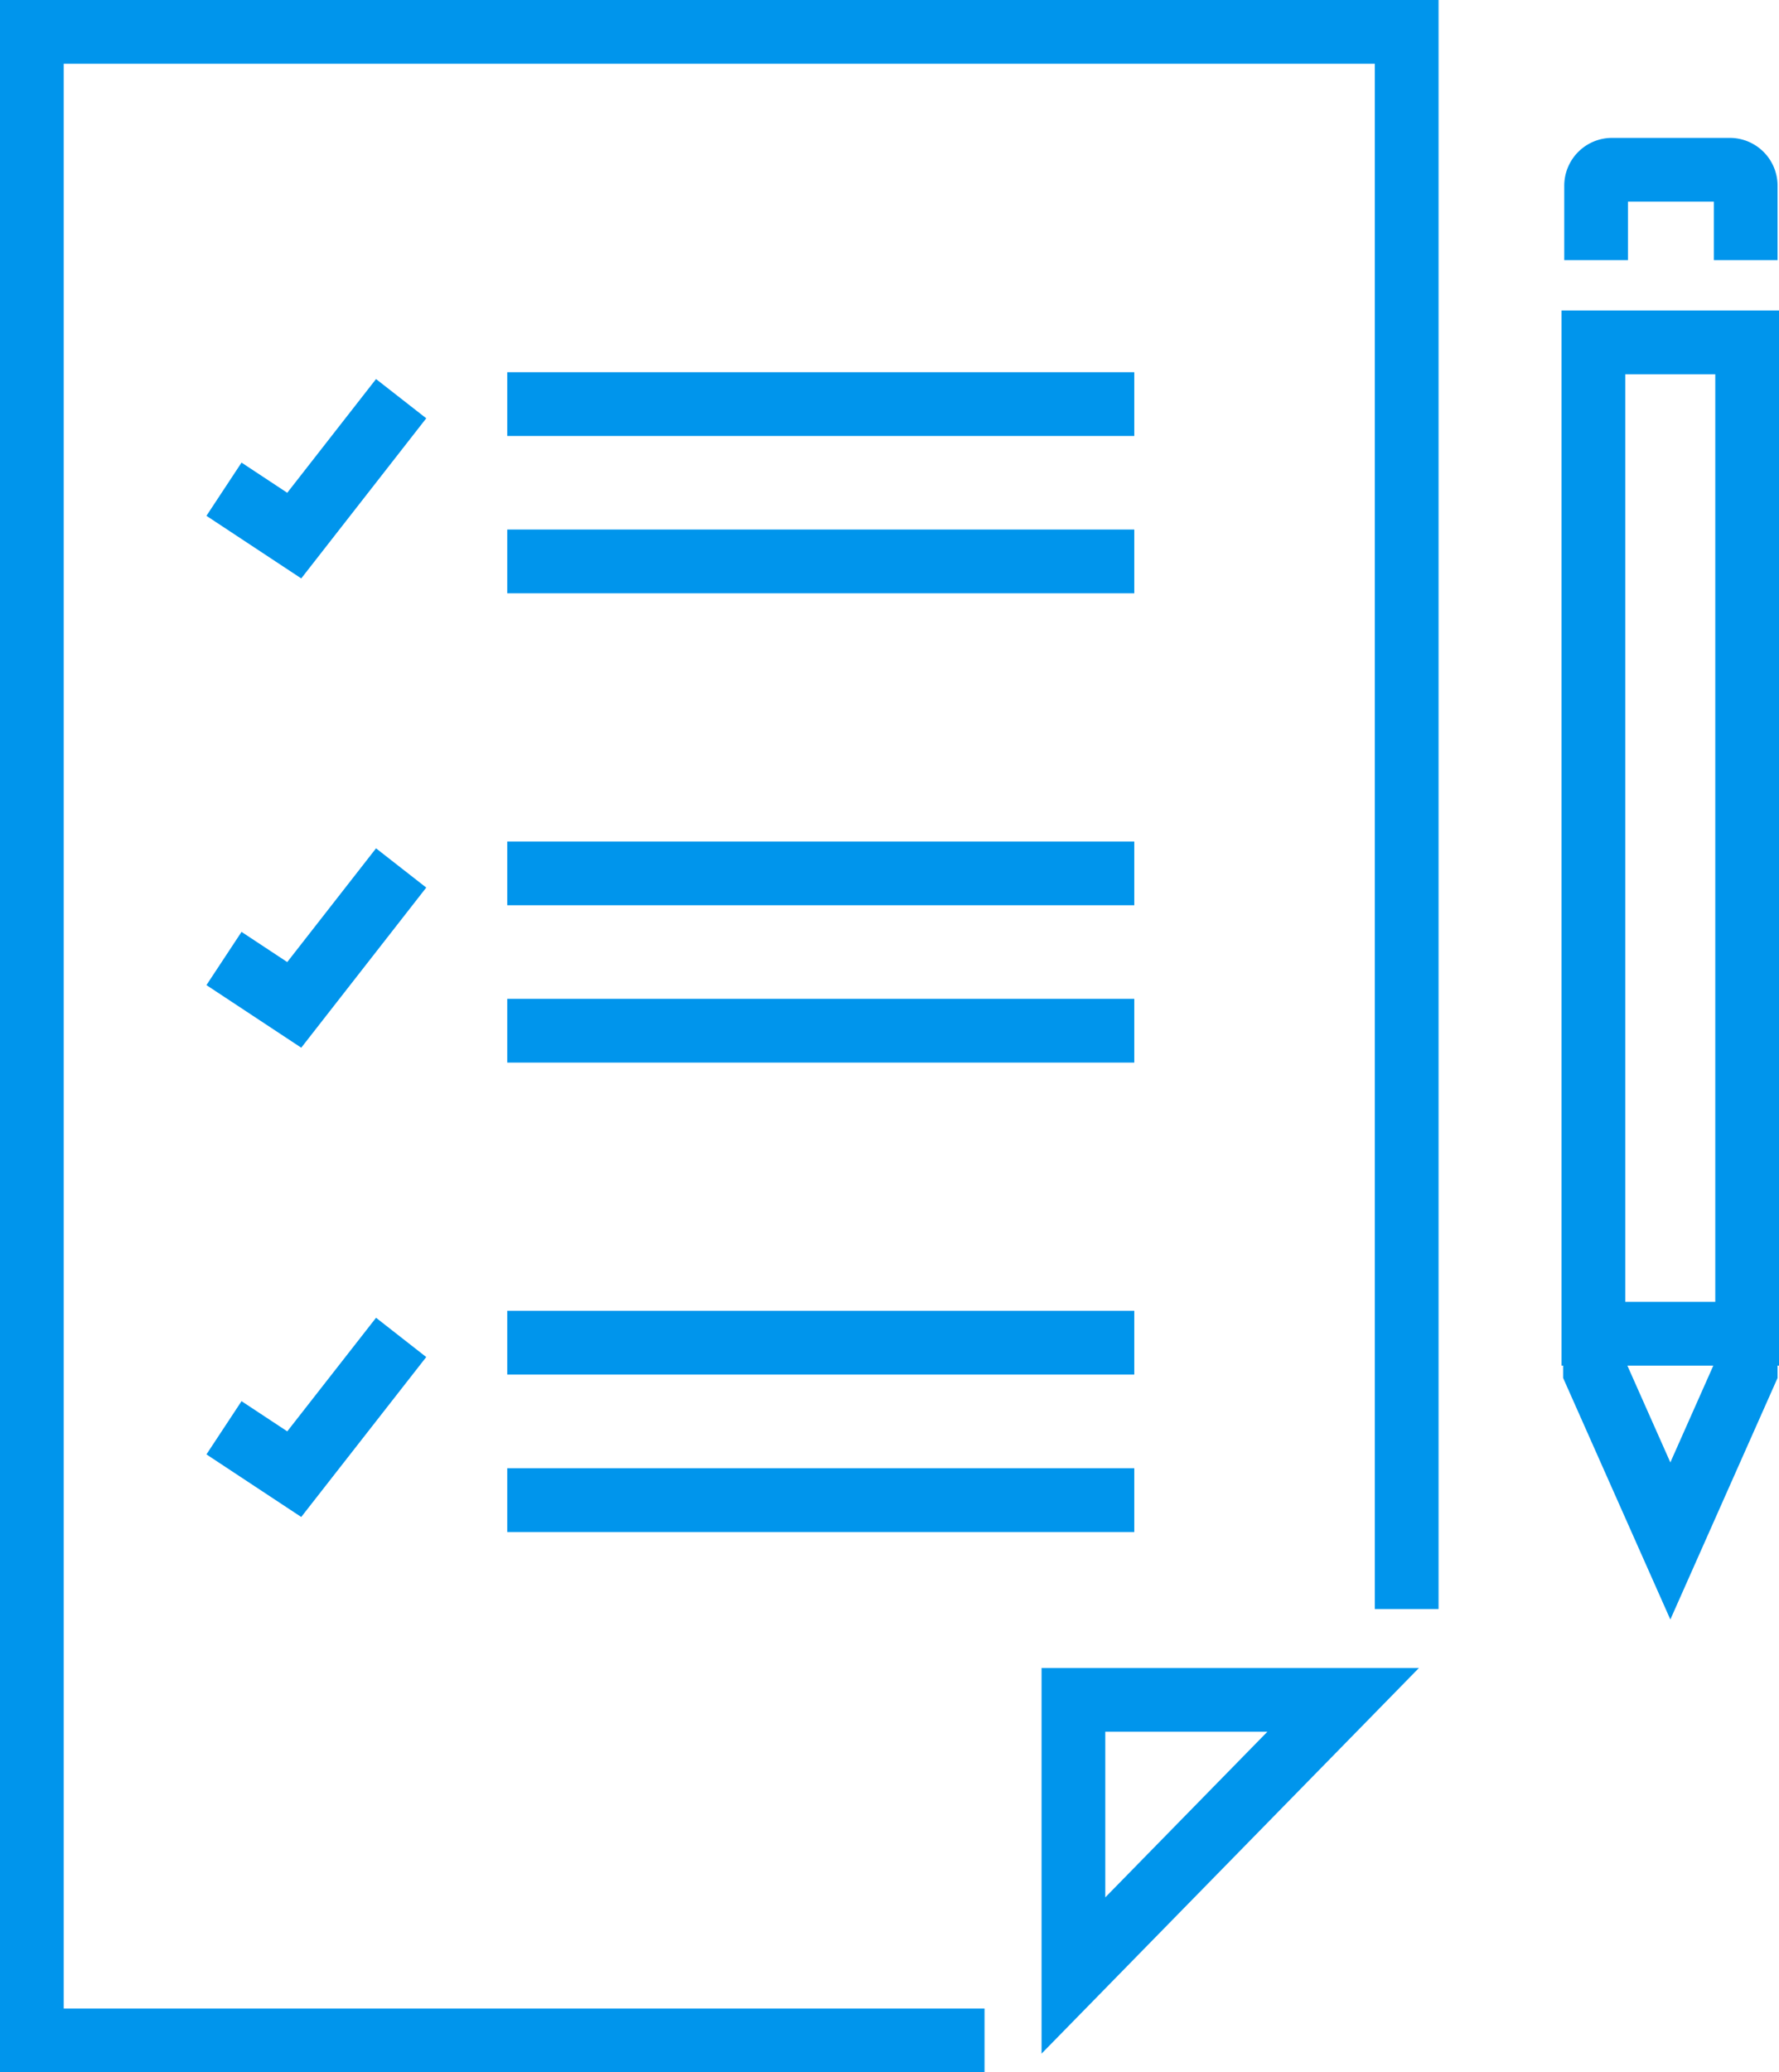
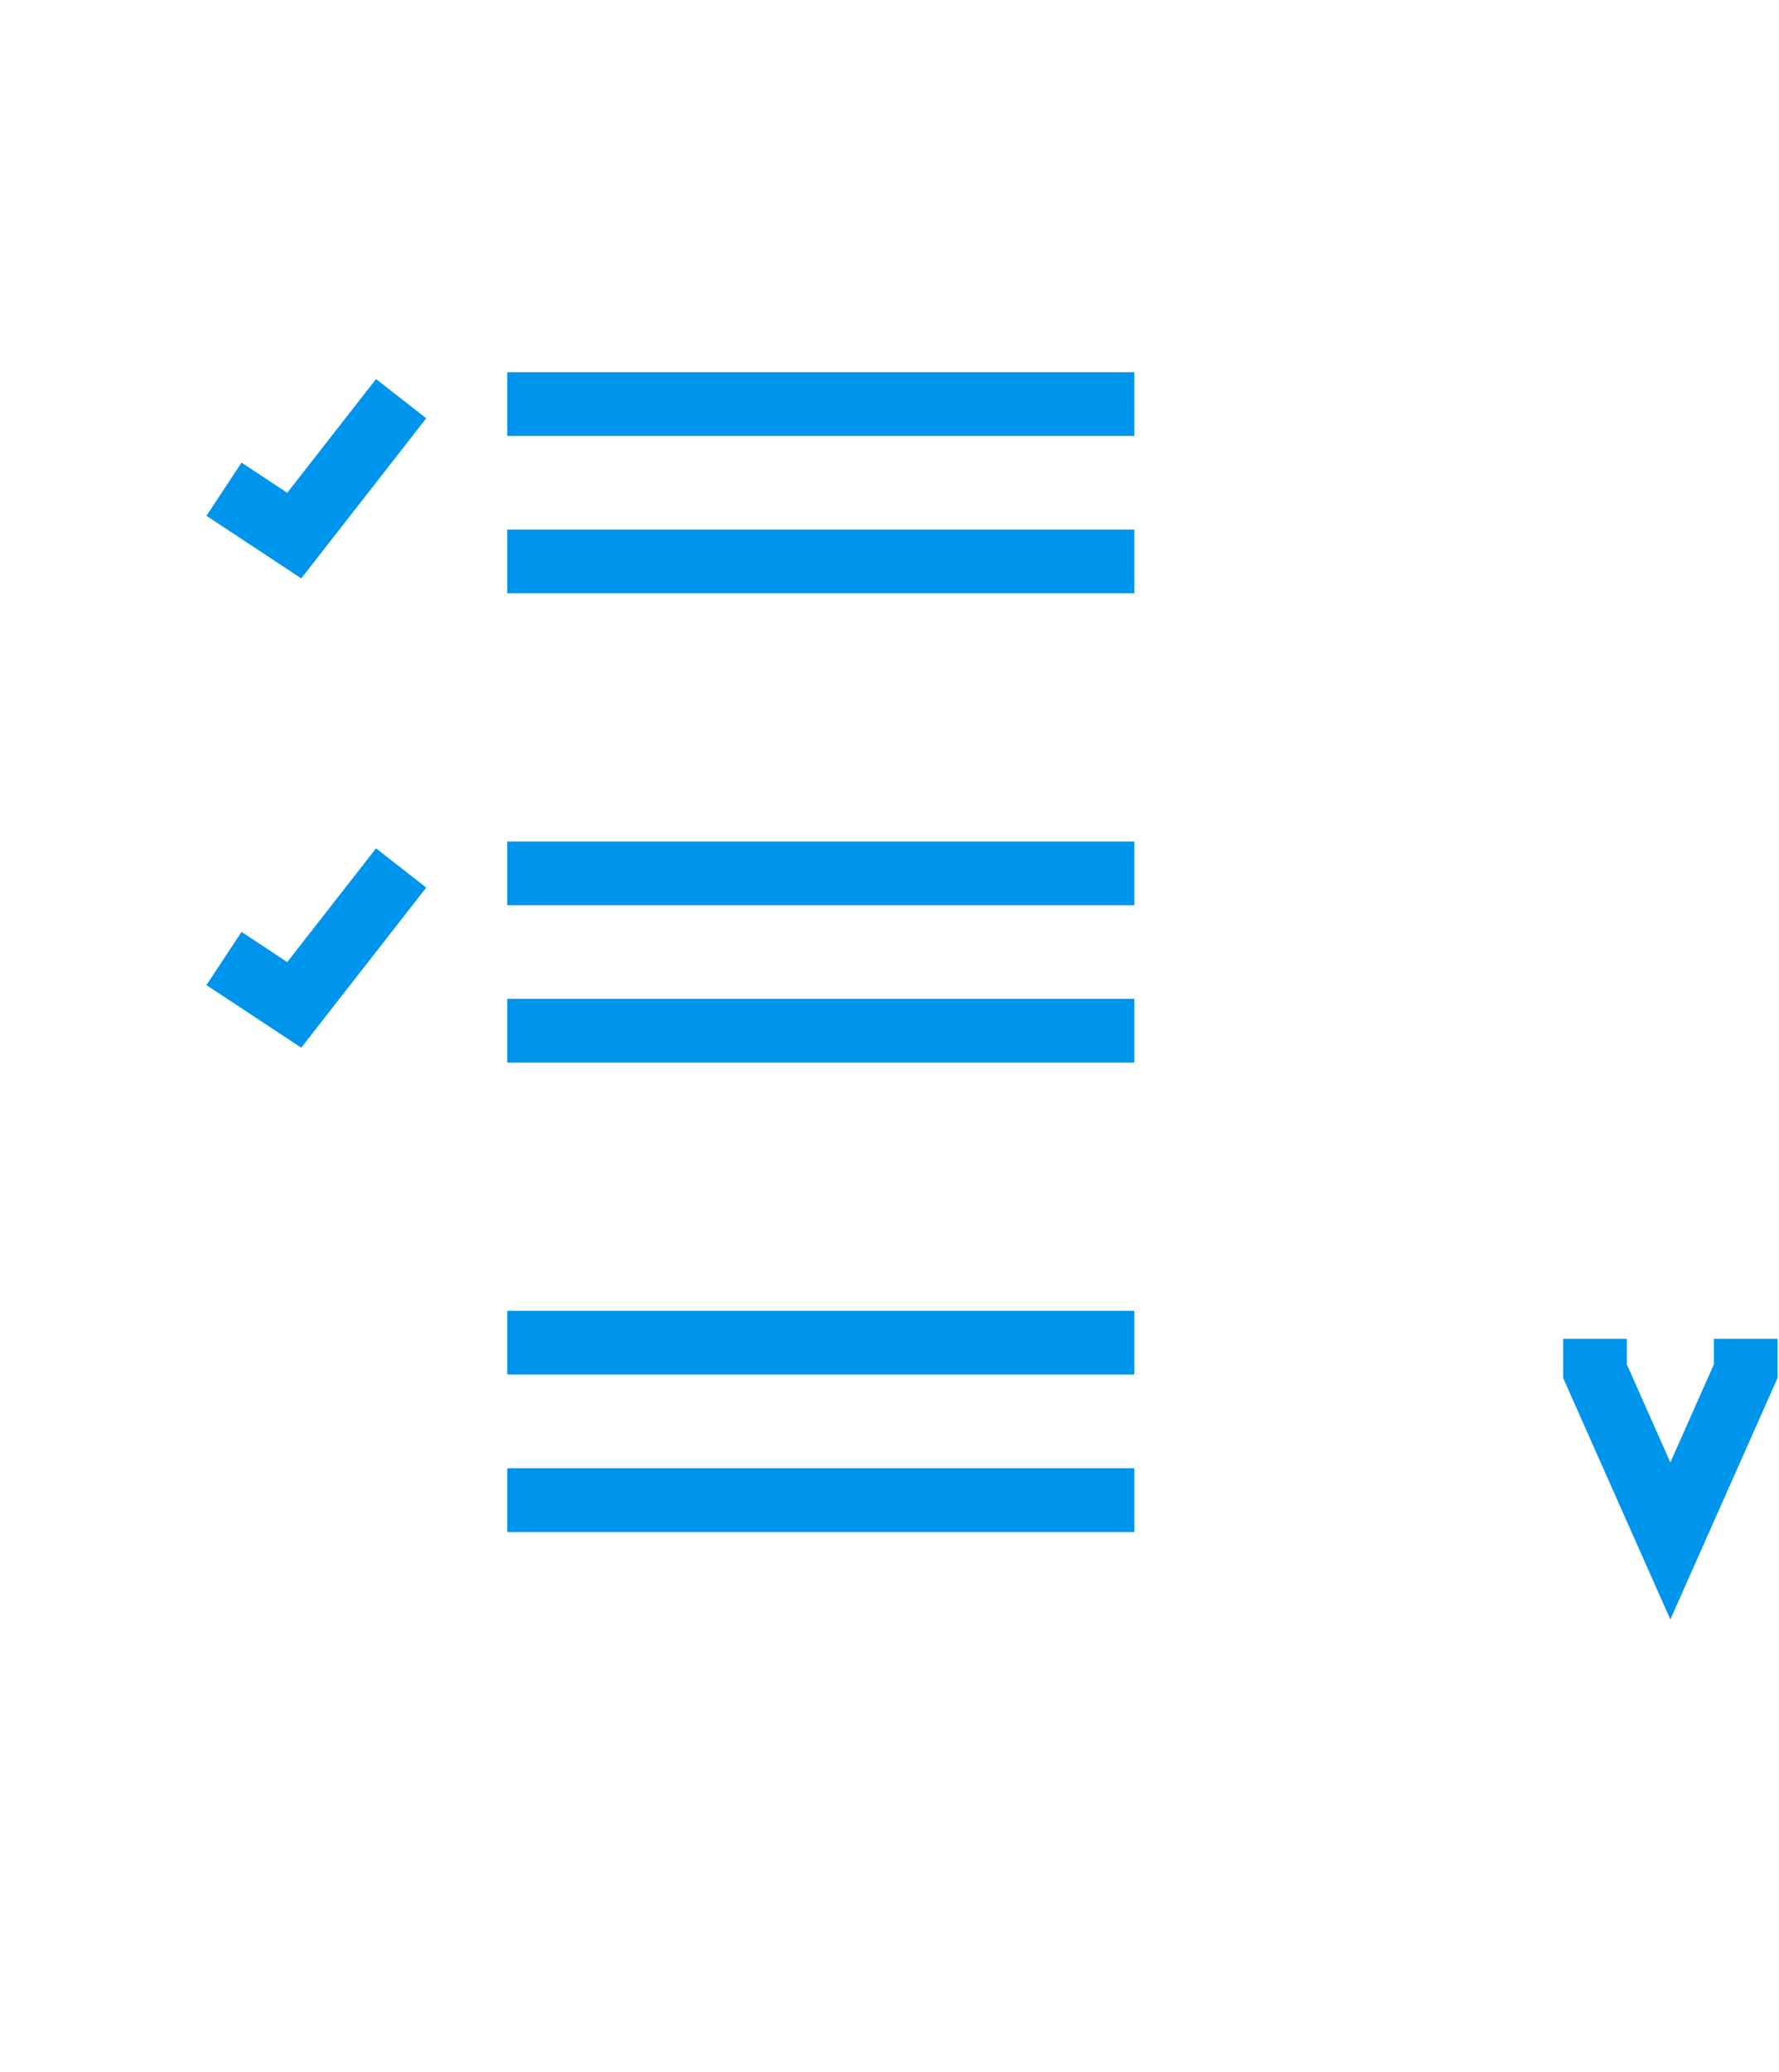
<svg xmlns="http://www.w3.org/2000/svg" id="レイヤー_1" data-name="レイヤー 1" viewBox="0 0 111.67 130">
  <defs>
    <style>.cls-1{fill:none;stroke:#0095ec;stroke-width:4px;}</style>
  </defs>
  <title>info-icon14</title>
-   <path class="cls-1" d="M303.77,202v-4.67a1,1,0,0,0-1-1h-7.39a1,1,0,0,0-1,1V202" transform="translate(-194.19 -185.68)" />
  <polyline class="cls-1" points="109.58 83.99 109.58 86.02 104.85 96.67 100.12 86.02 100.12 83.99" />
-   <polyline class="cls-1" points="61.8 128 2 128 2 102.86 2 69.72 2 2 88.3 2 88.3 69.72 88.3 100.94" />
-   <polygon class="cls-1" points="67.38 106.64 84.31 106.64 67.38 123.93 67.38 106.64" />
  <line class="cls-1" x1="31.84" y1="25.35" x2="71.2" y2="25.35" />
  <line class="cls-1" x1="31.84" y1="35.22" x2="71.2" y2="35.22" />
  <polyline class="cls-1" points="25.18 25.01 18.47 33.6 14.06 30.69" />
  <line class="cls-1" x1="31.84" y1="54.79" x2="71.2" y2="54.79" />
  <line class="cls-1" x1="31.84" y1="64.66" x2="71.2" y2="64.66" />
  <polyline class="cls-1" points="25.18 54.45 18.47 63.04 14.06 60.13" />
  <line class="cls-1" x1="31.84" y1="84.23" x2="71.2" y2="84.23" />
  <line class="cls-1" x1="31.84" y1="94.11" x2="71.2" y2="94.11" />
-   <polyline class="cls-1" points="25.18 83.9 18.47 92.48 14.06 89.57" />
-   <rect class="cls-1" x="100.02" y="21.48" width="9.65" height="62.19" />
</svg>